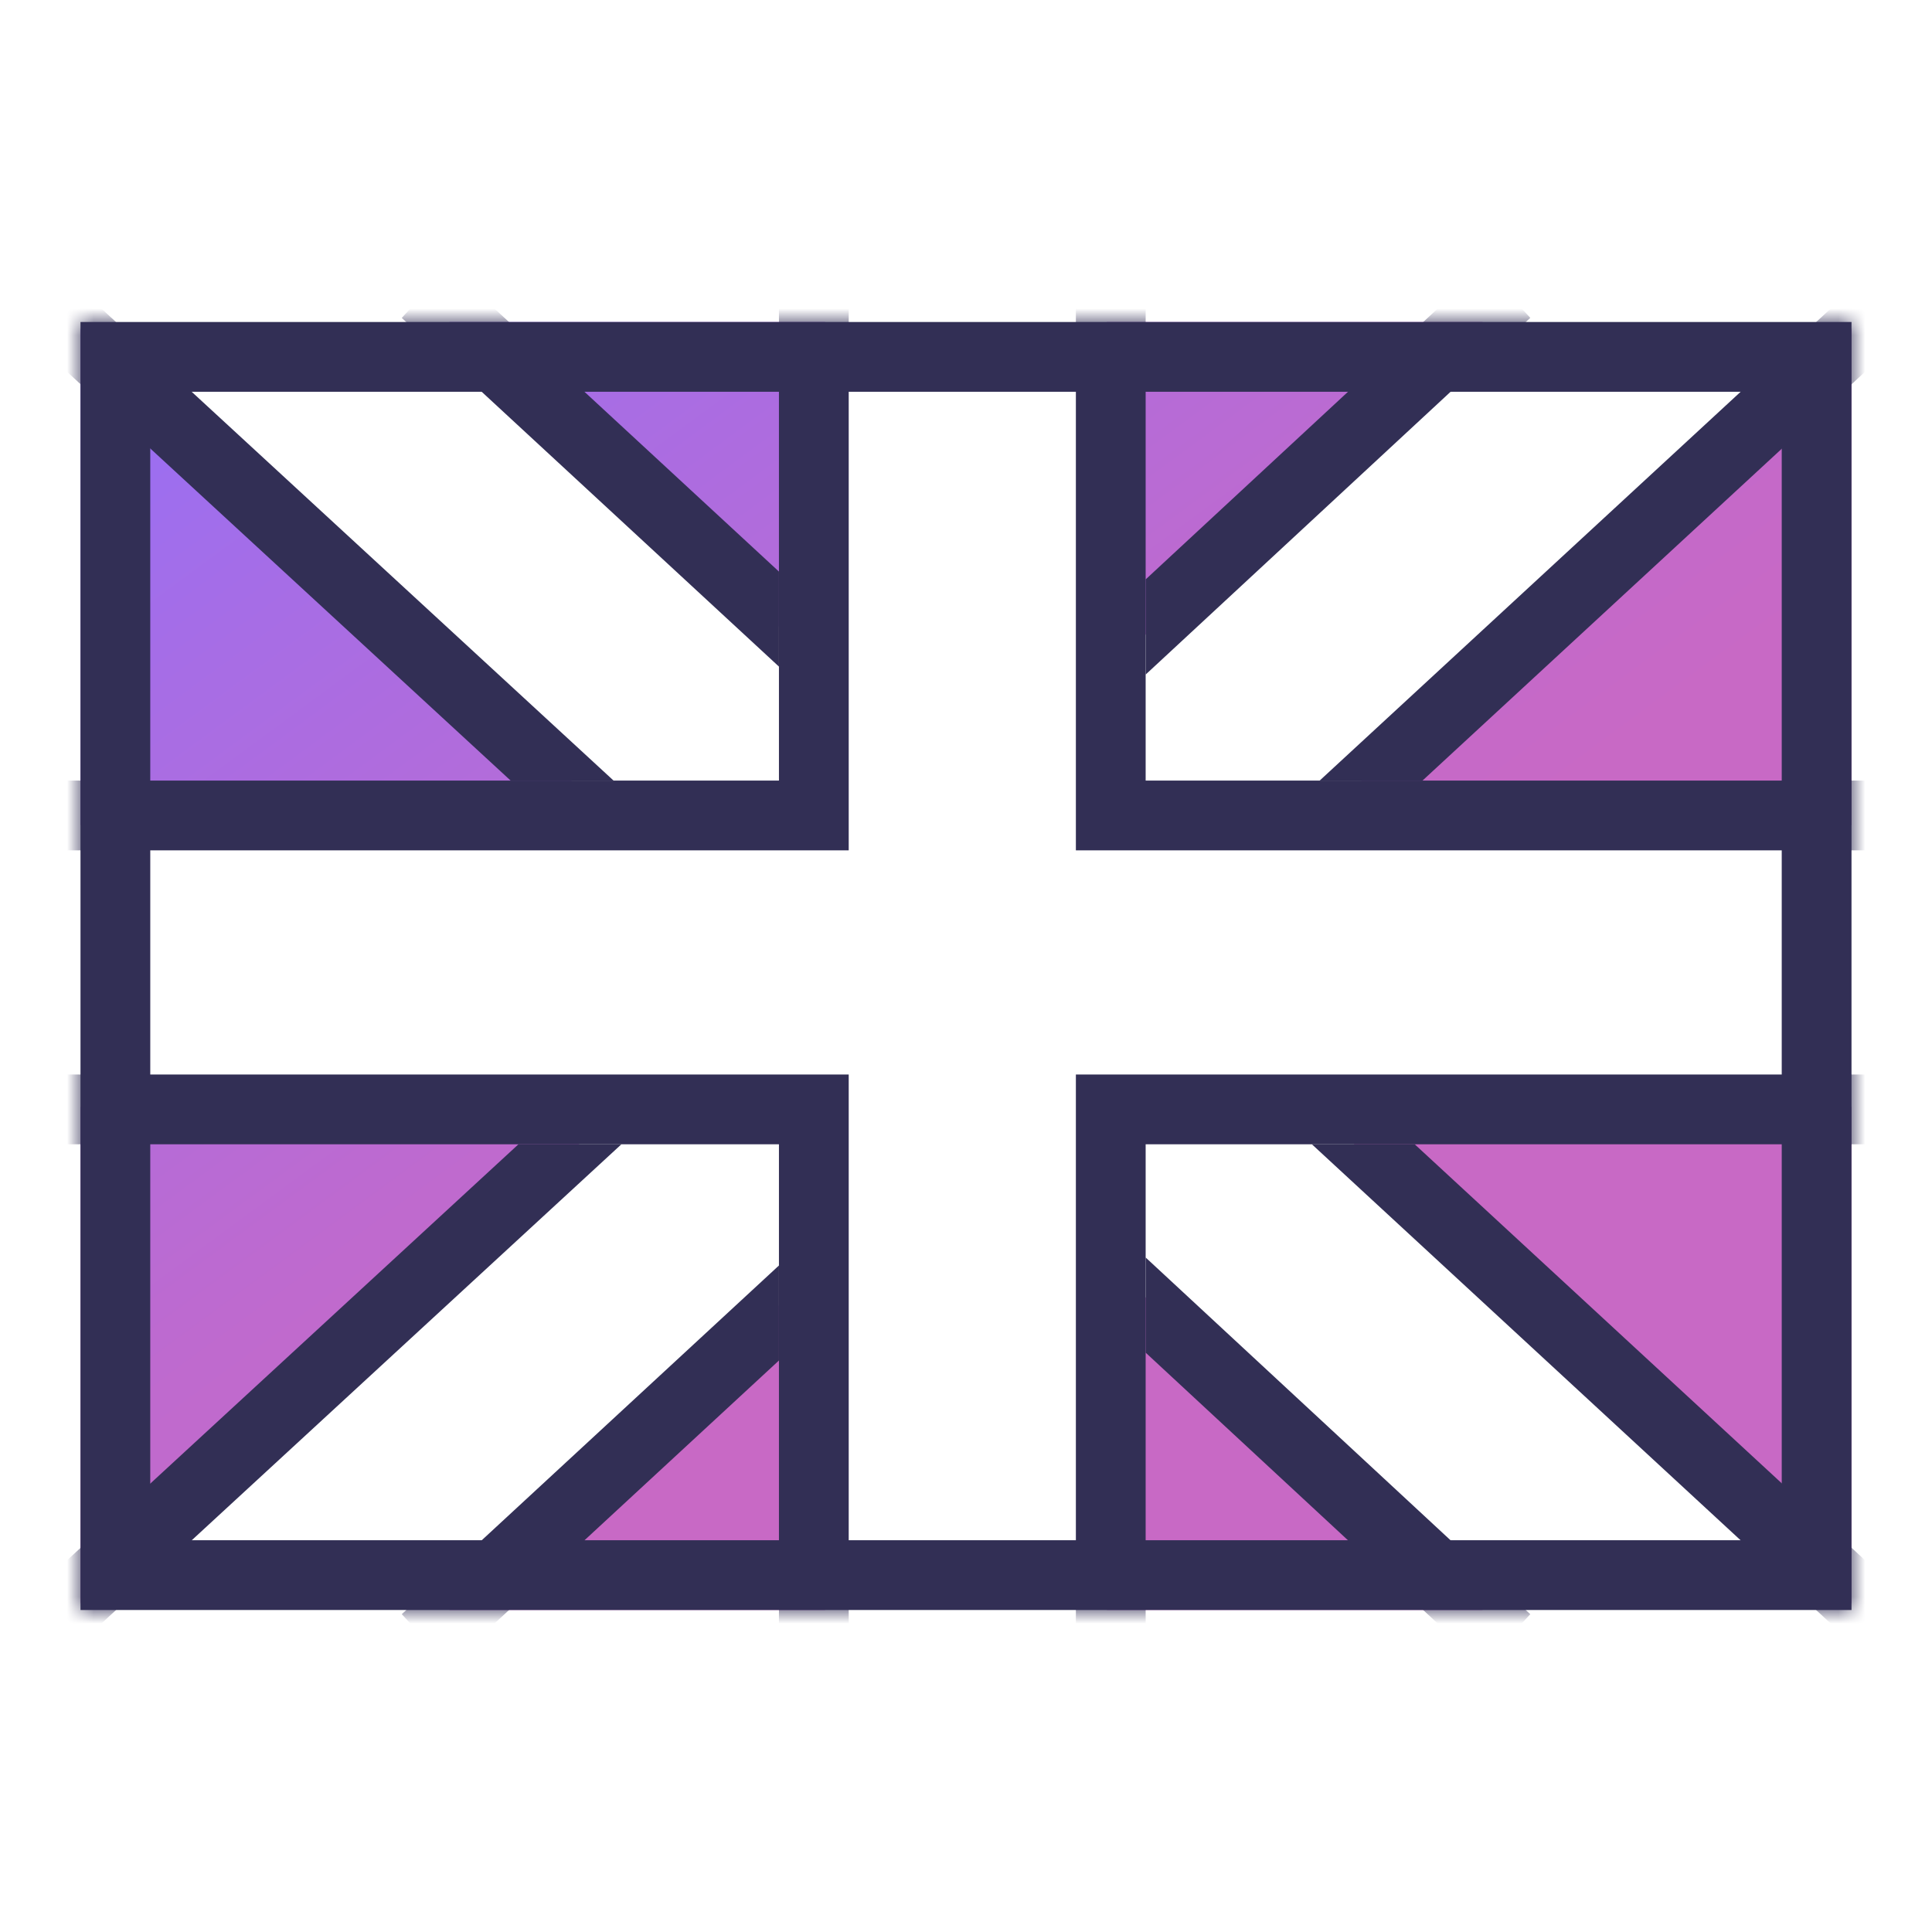
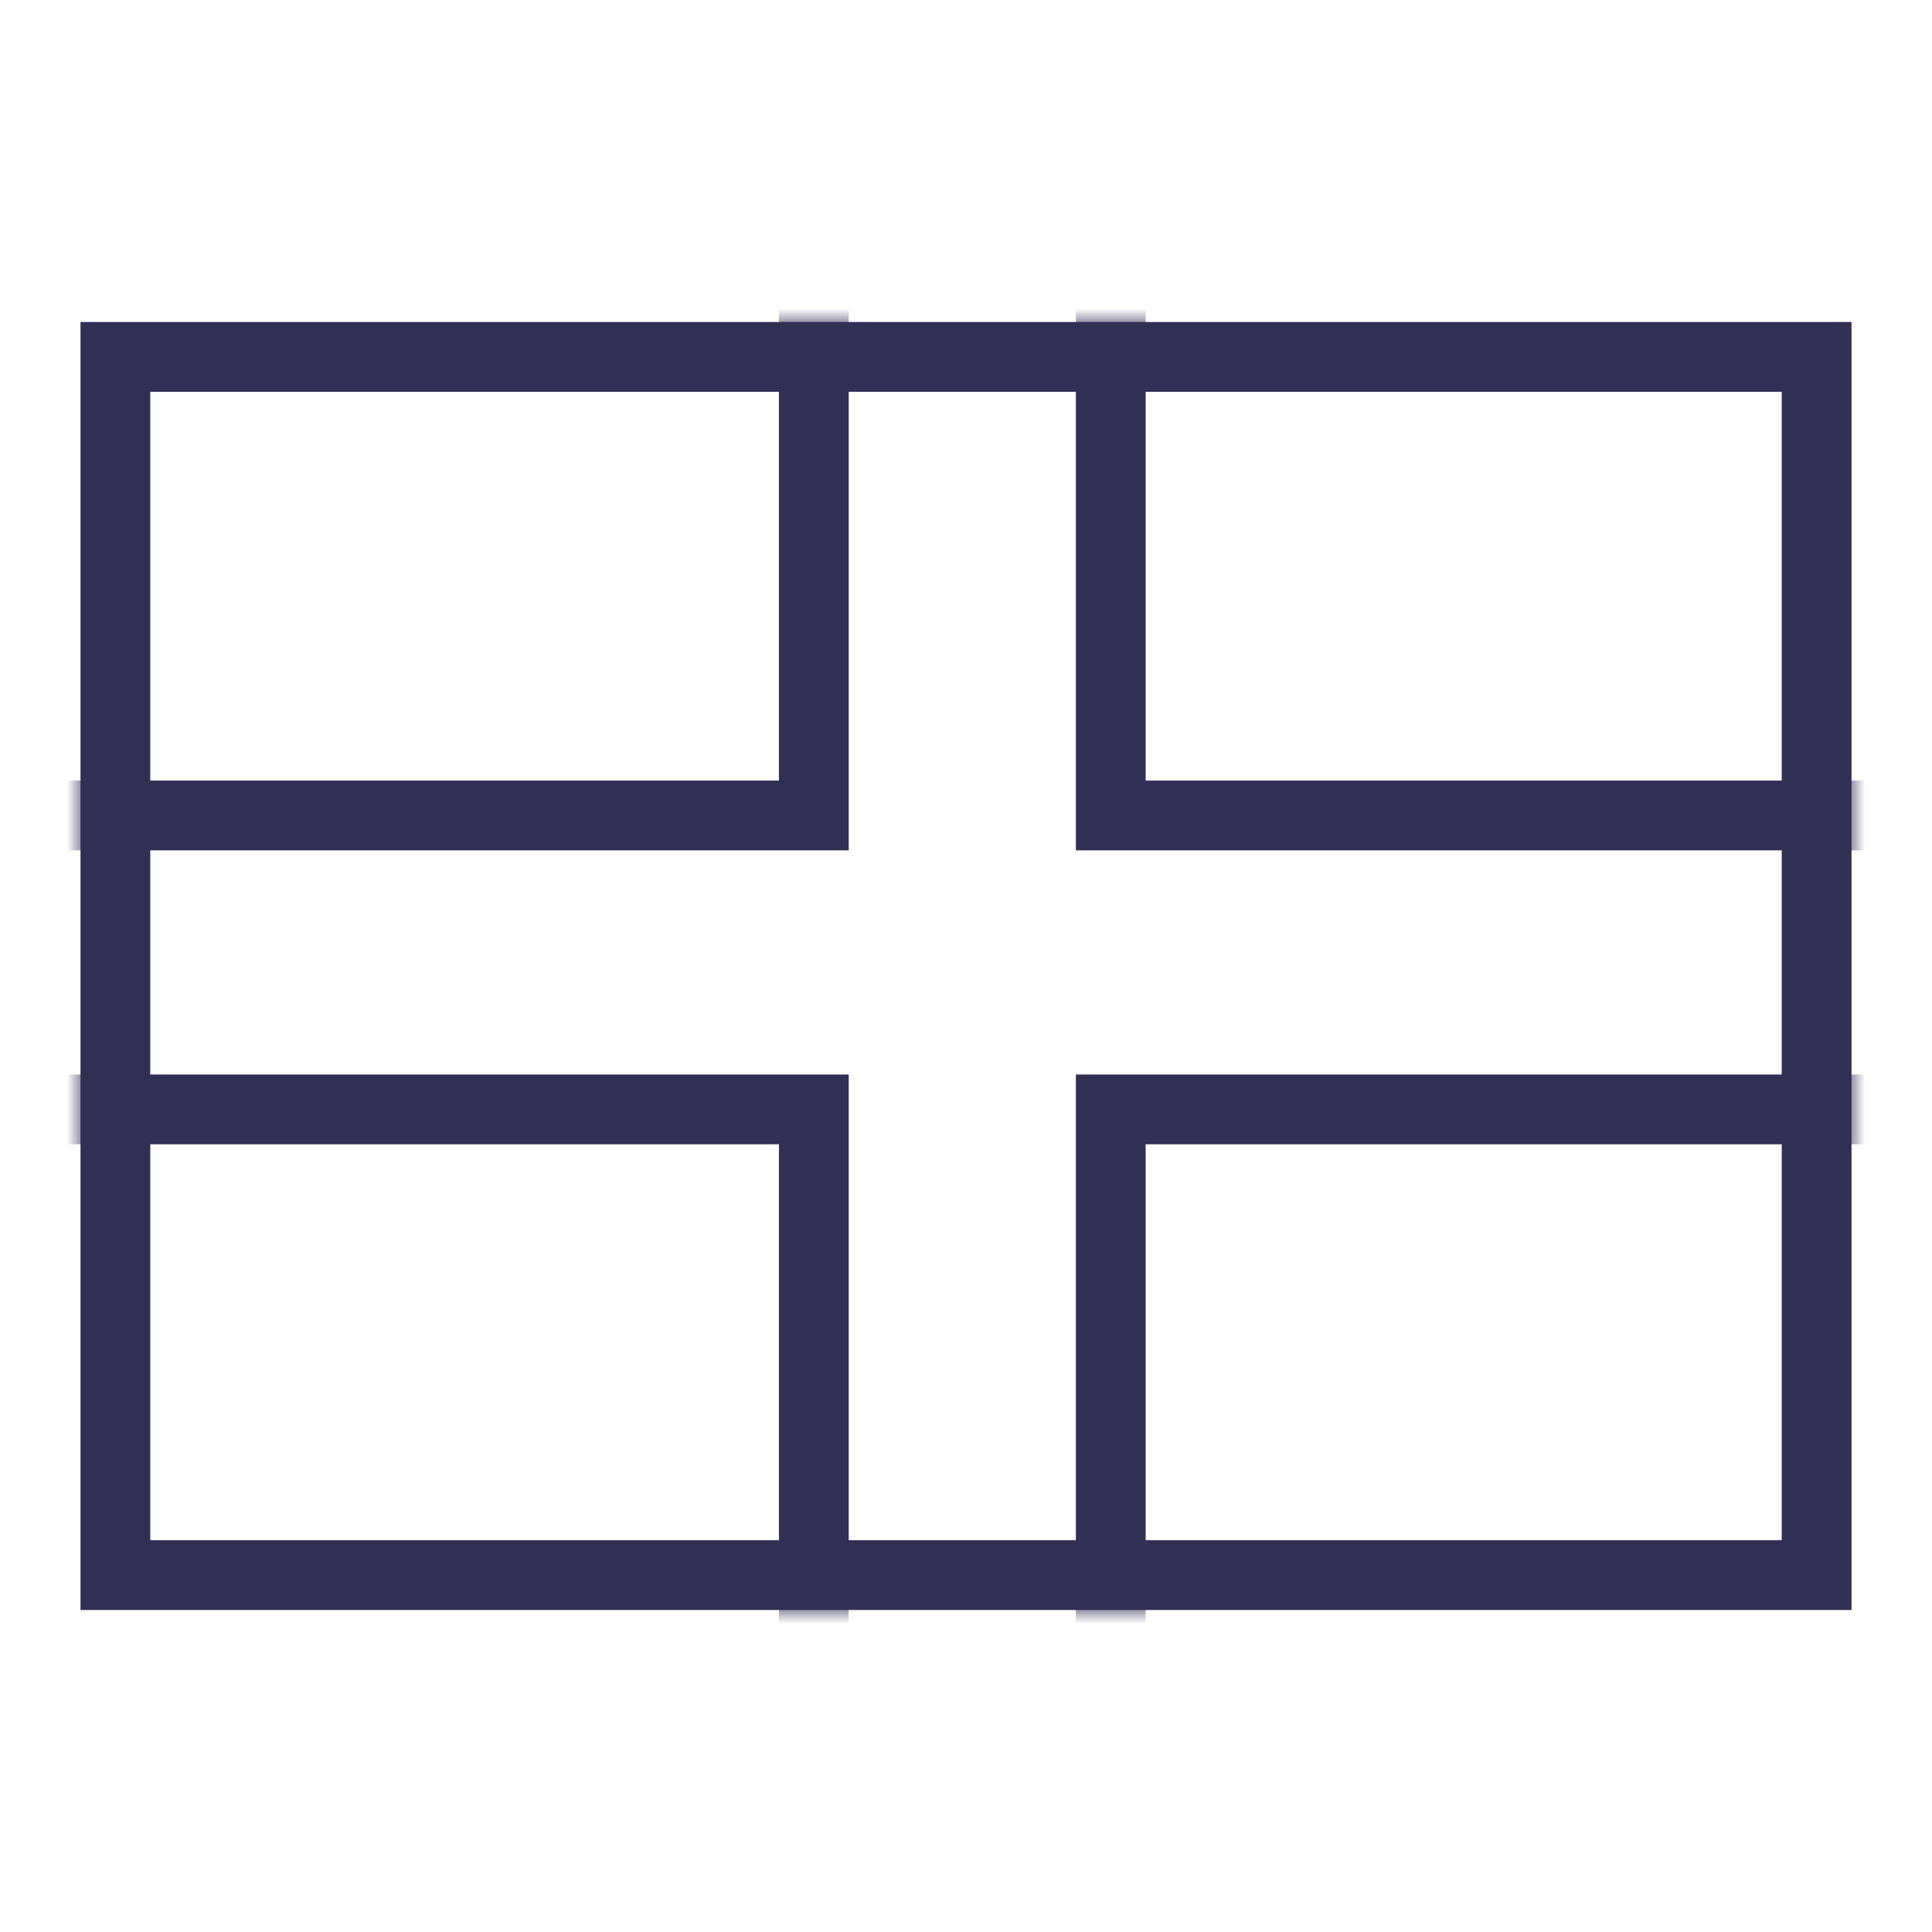
<svg xmlns="http://www.w3.org/2000/svg" width="72" height="72" viewBox="0 0 72 72" fill="none">
-   <path fill-rule="evenodd" clip-rule="evenodd" d="M16.744 12H55.255L41.25 24.988V12L36 12L30.75 12V24.948L16.744 12ZM23.084 30.75L3 12.242V30.75L23.084 30.75ZM3 41.25V59.759L23.084 41.25L3 41.25ZM30.75 47.052L16.745 60H30.75V47.052ZM41.25 60H55.255L41.25 47.012V60ZM48.961 41.25L69 59.759V41.25L48.961 41.25ZM69 30.75V12.241L48.961 30.75L69 30.75Z" fill="url(#paint0_linear_29523_1133)" />
  <mask id="mask0_29523_1133" style="mask-type:alpha" maskUnits="userSpaceOnUse" x="3" y="12" width="66" height="48">
    <rect x="3" y="12" width="66" height="48" fill="#D9D9D9" />
  </mask>
  <g mask="url(#mask0_29523_1133)">
-     <path fill-rule="evenodd" clip-rule="evenodd" d="M29.029 21.301L16.738 9.938L14.973 11.847L29.029 24.842V21.301ZM22.867 29.091H19.031L0.595 12.101L0.176 11.715V11.145V10.892H1.709L2.357 10.189L22.867 29.091ZM19.321 42.644H23.158L2.357 61.814L1.708 61.11H0.176V60.858V60.288L0.595 59.902L19.321 42.644ZM29.029 47.161V50.702L16.738 62.065L14.973 60.156L29.029 47.161ZM42.696 50.41V46.864L57.029 60.157L55.261 62.063L42.696 50.41ZM48.89 42.644H52.722L71.408 59.903L71.826 60.289V60.858V61.11H70.293L69.644 61.813L48.89 42.644ZM53.011 29.091H49.179L69.644 10.19L70.293 10.892H71.826V11.144V11.713L71.408 12.099L53.011 29.091ZM42.696 25.138V21.592L55.262 9.939L57.03 11.845L42.696 25.138Z" fill="#322F55" />
-     <path d="M29.029 30.39L30.329 30.39L30.329 29.09L30.329 2.8L35.862 2.8L41.395 2.8L41.395 29.09L41.395 30.39L42.696 30.39L80.476 30.39L80.476 41.344L42.696 41.344L41.395 41.344L41.395 42.644L41.395 68.45L30.329 68.45L30.329 42.644L30.329 41.344L29.029 41.344L-9.175 41.344L-9.175 30.39L29.029 30.39Z" stroke="#322F55" stroke-width="2.6" />
+     <path d="M29.029 30.39L30.329 30.39L30.329 29.09L30.329 2.8L35.862 2.8L41.395 2.8L41.395 29.09L41.395 30.39L42.696 30.39L80.476 30.39L80.476 41.344L42.696 41.344L41.395 41.344L41.395 42.644L41.395 68.45L30.329 68.45L30.329 42.644L30.329 41.344L29.029 41.344L-9.175 41.344L-9.175 30.39Z" stroke="#322F55" stroke-width="2.6" />
  </g>
  <rect x="4.3" y="13.3" width="63.4" height="45.4" stroke="#322F55" stroke-width="2.6" />
  <defs>
    <linearGradient id="paint0_linear_29523_1133" x1="37.414" y1="44.914" x2="6.548" y2="3.031" gradientUnits="userSpaceOnUse">
      <stop stop-color="#C869C5" />
      <stop offset="0.249" stop-color="#BF6ACE" />
      <stop offset="0.652" stop-color="#A76DE5" />
      <stop offset="1" stop-color="#8D70FF" />
    </linearGradient>
  </defs>
</svg>